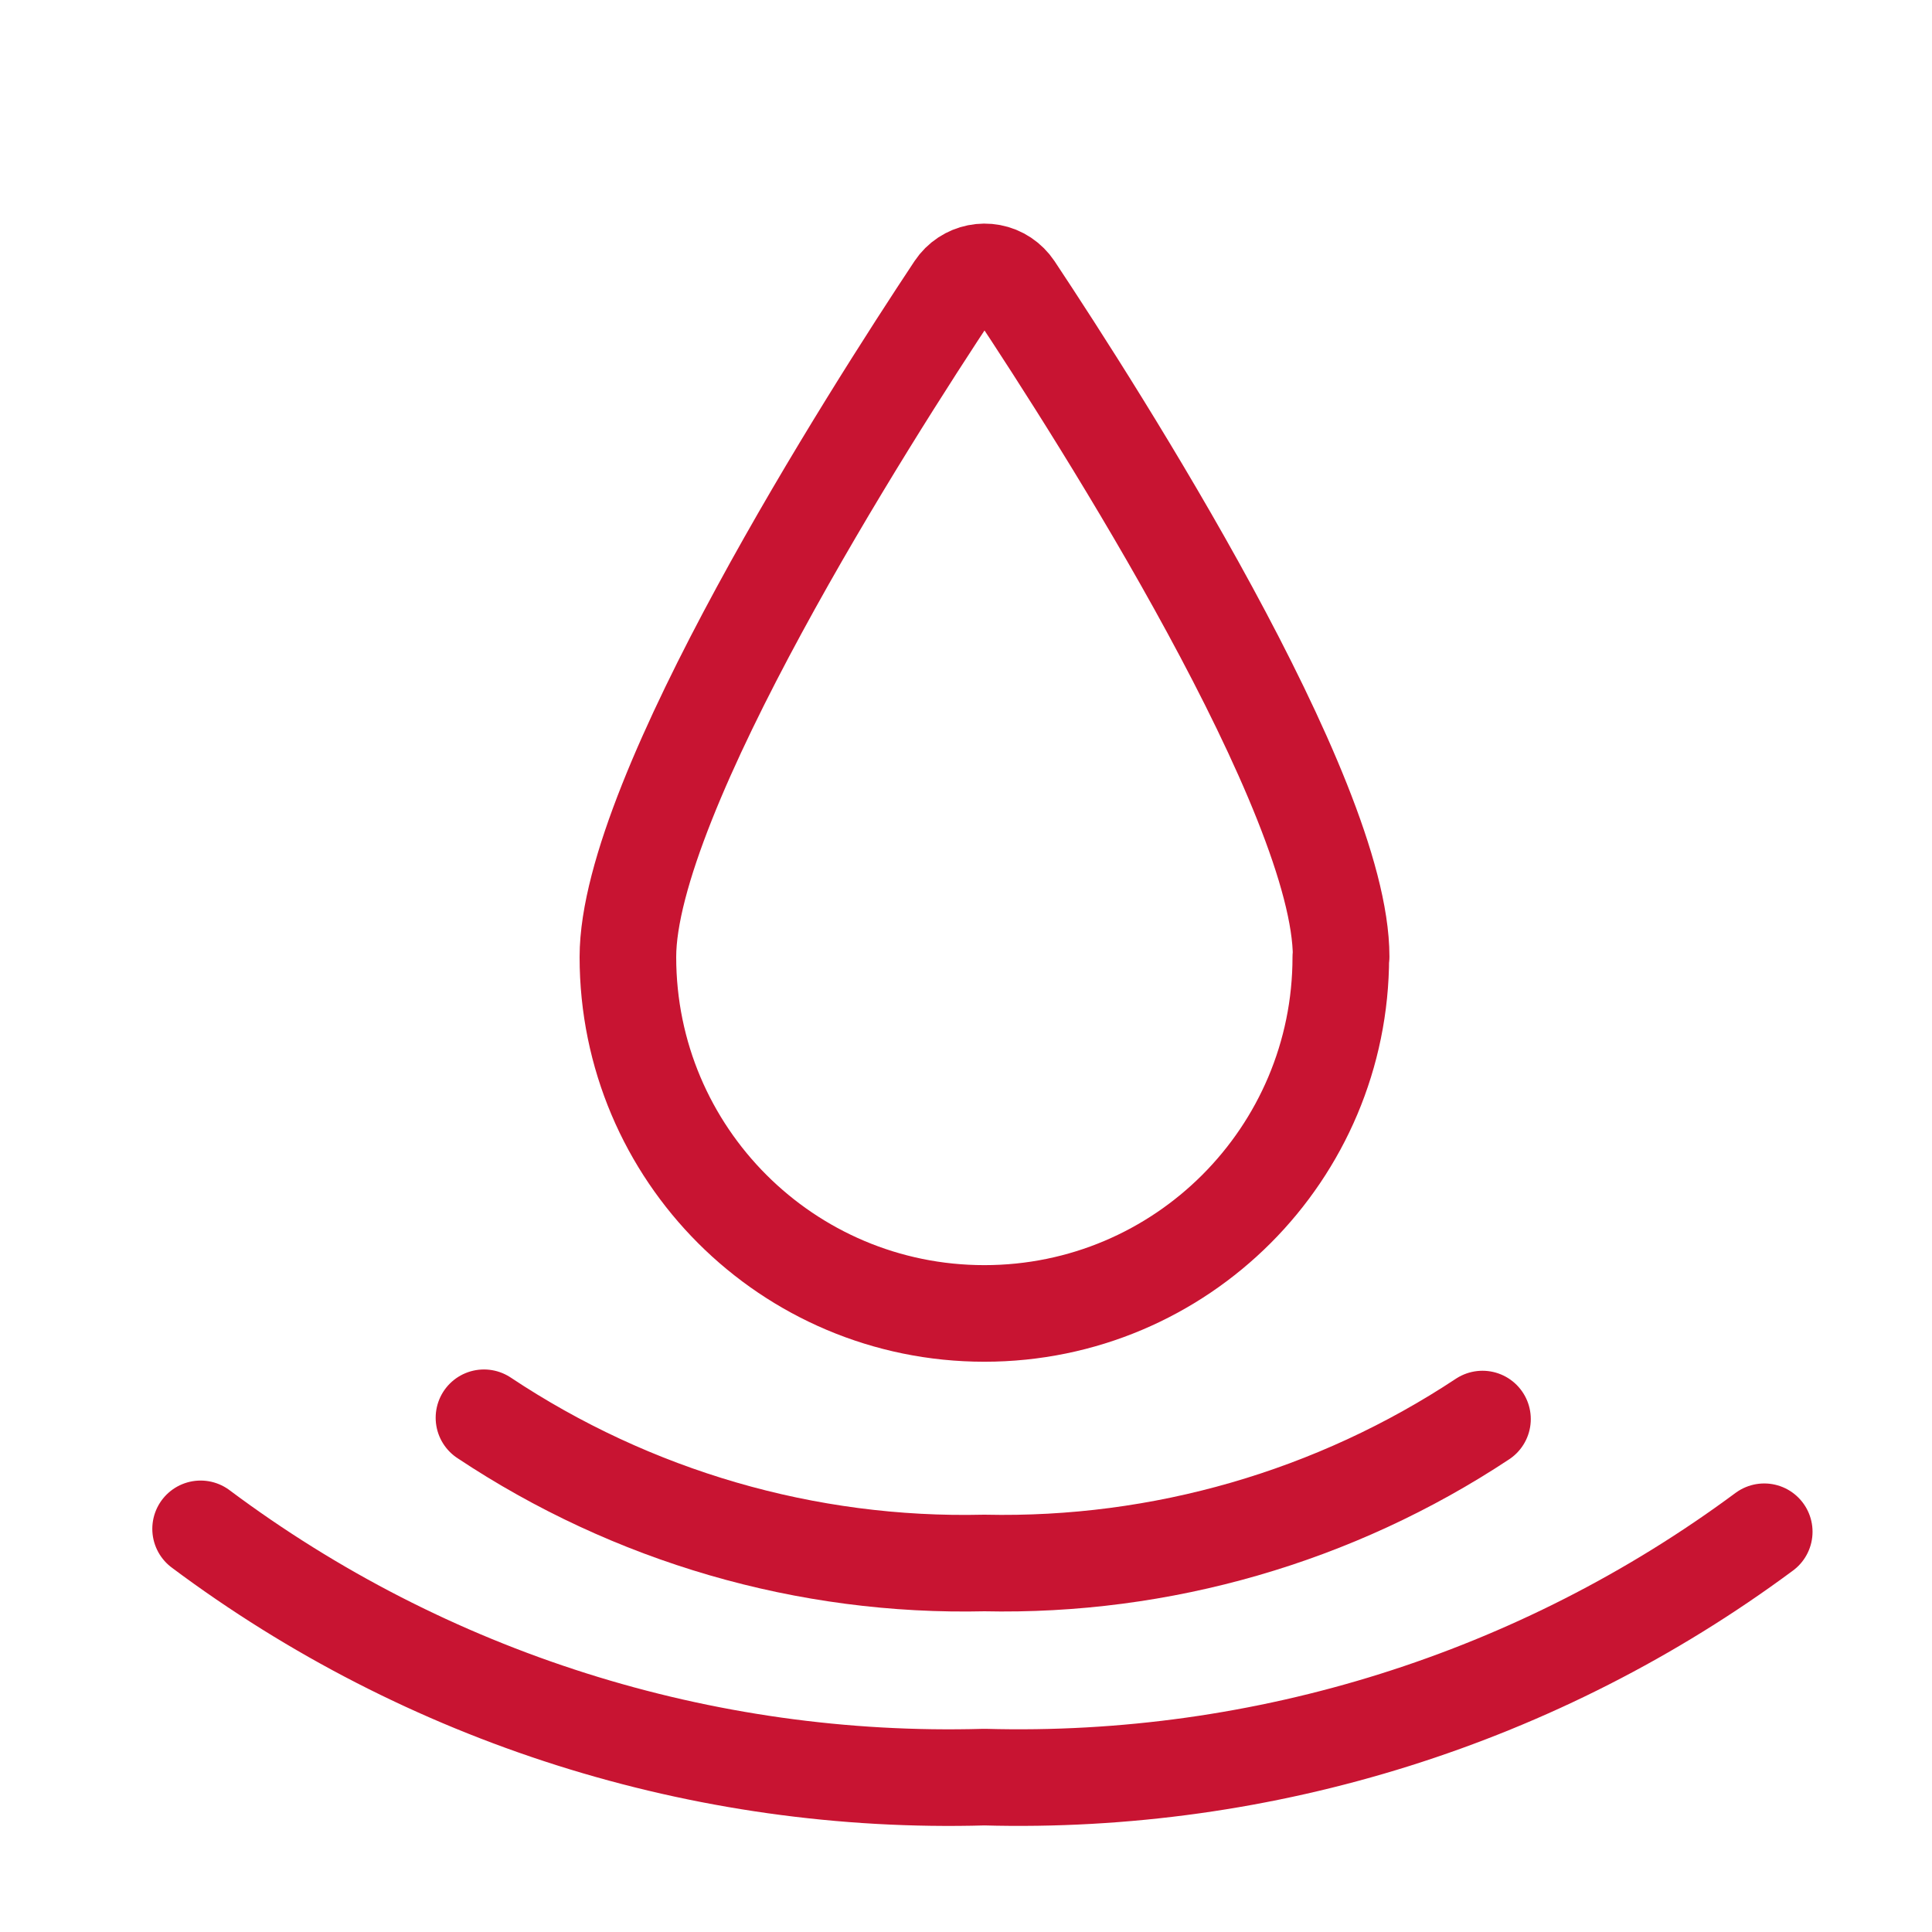
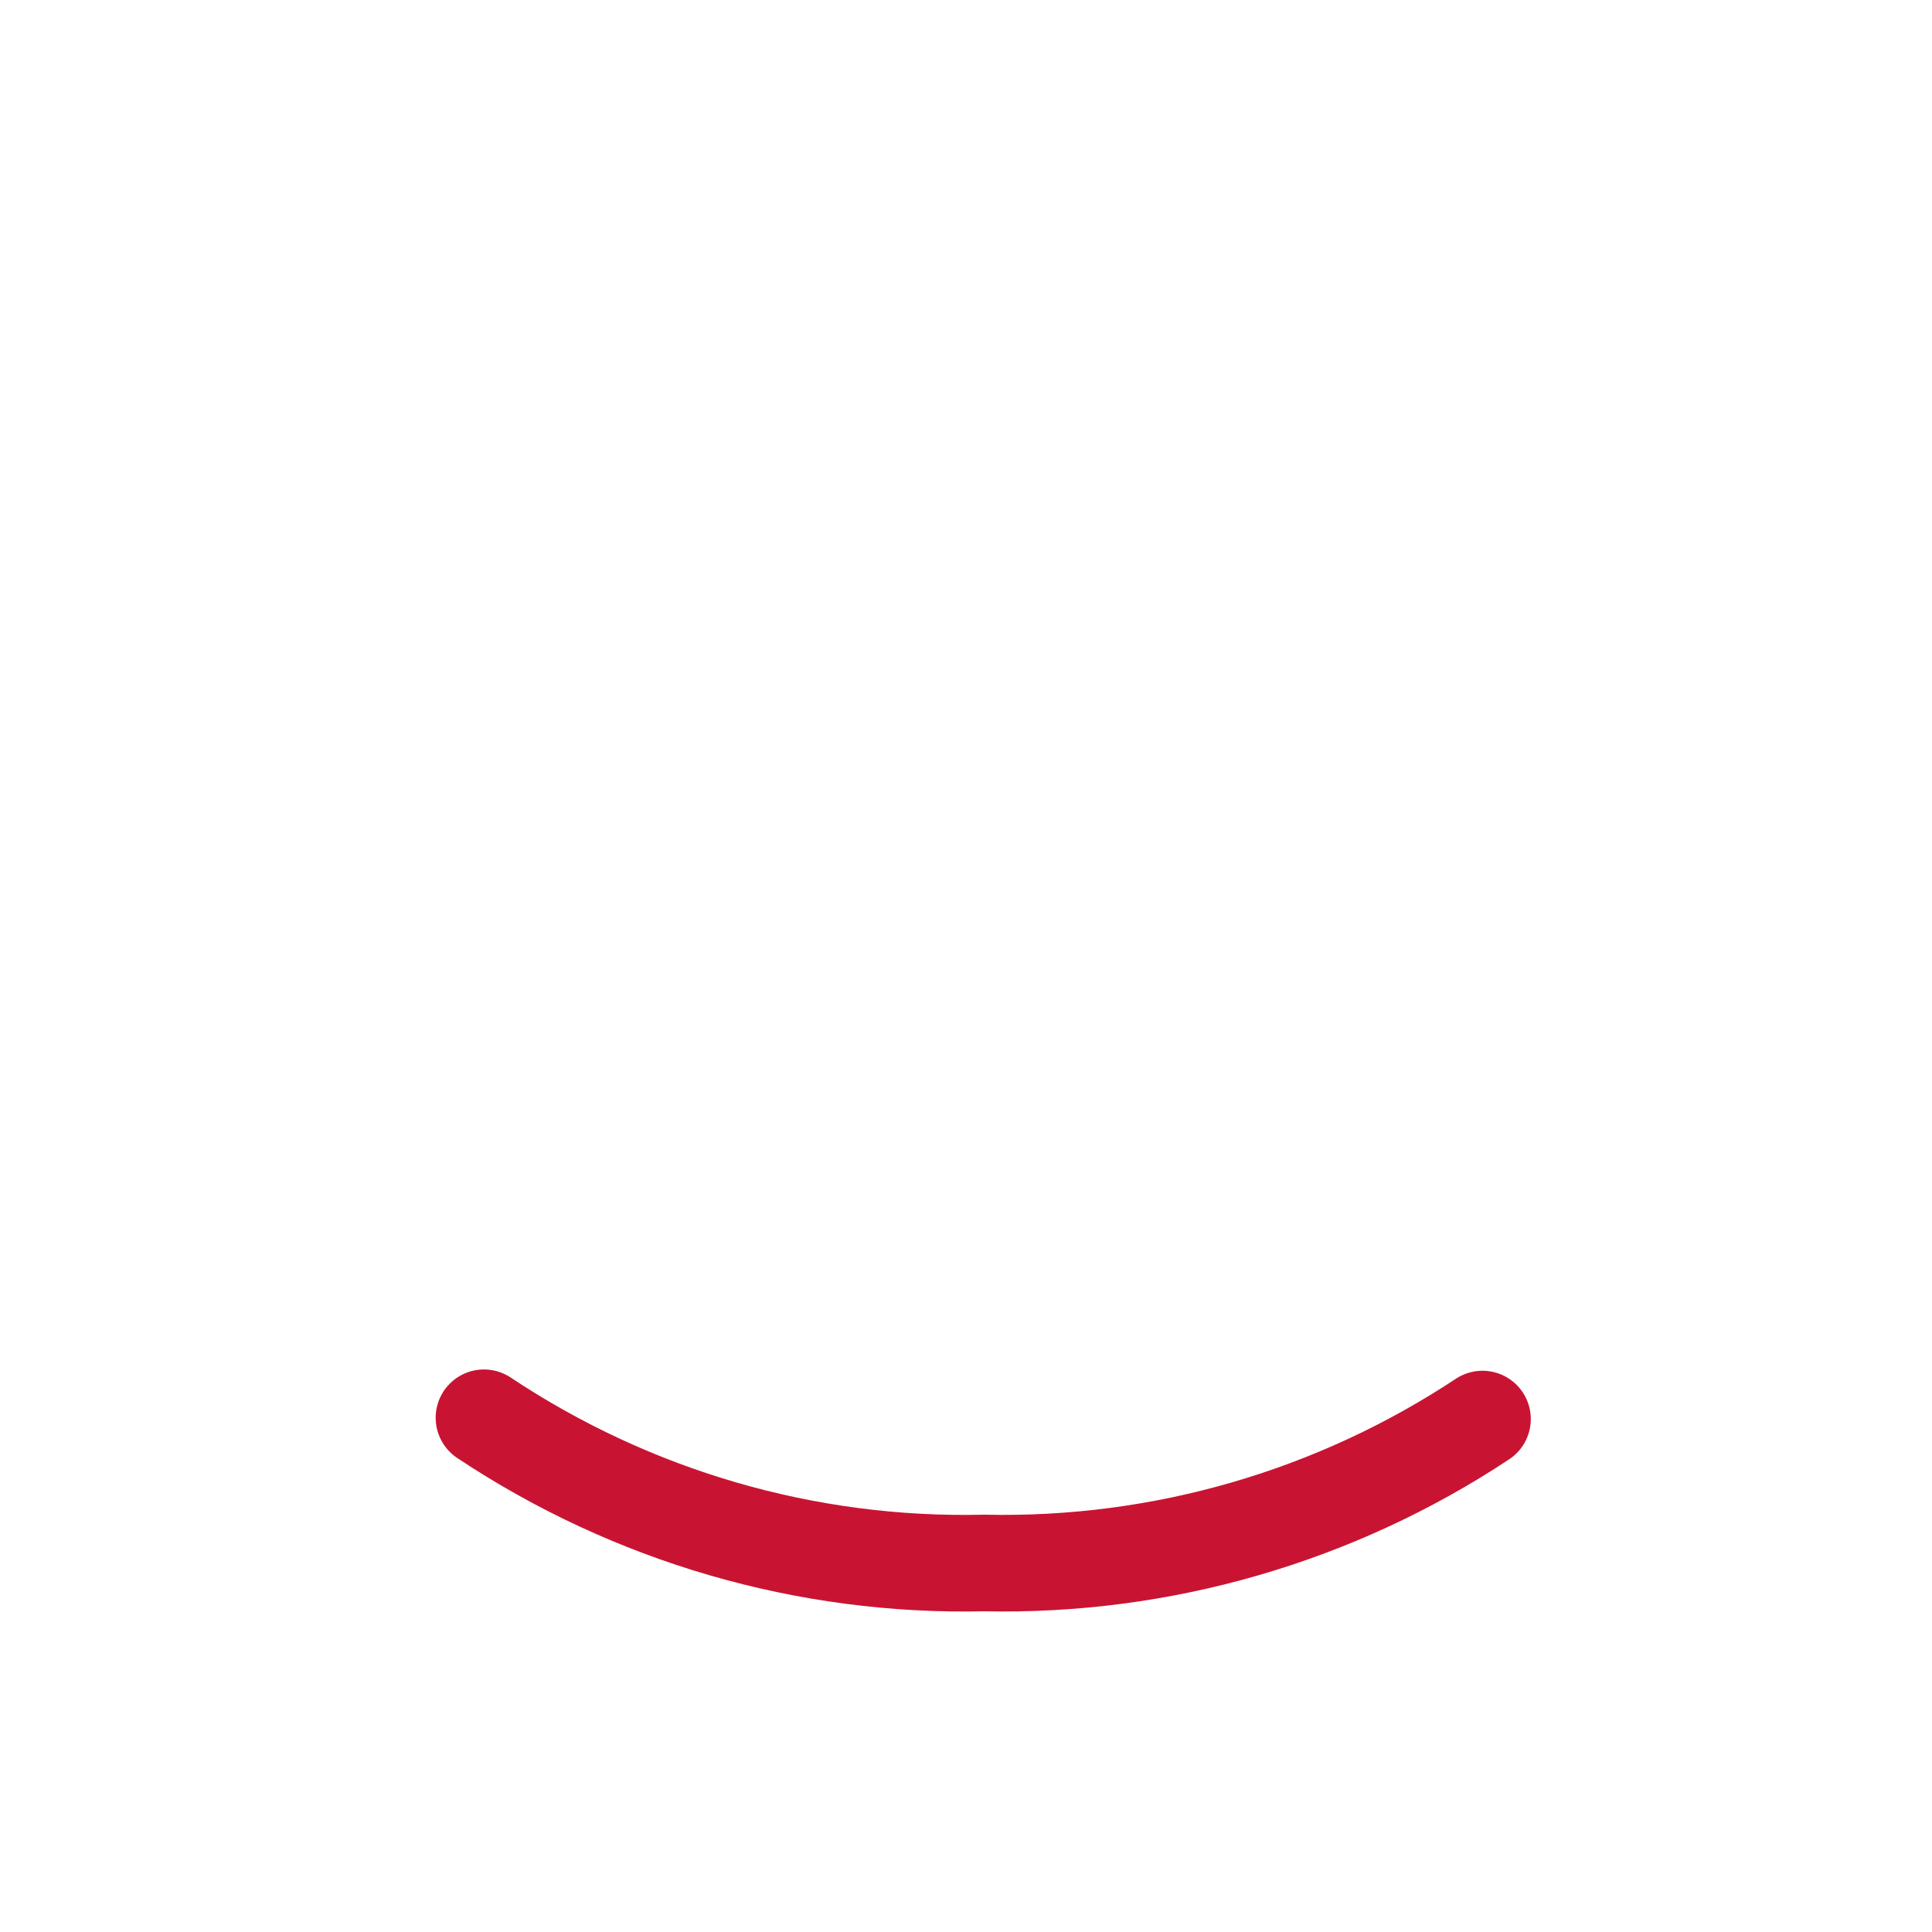
<svg xmlns="http://www.w3.org/2000/svg" id="Layer_1" data-name="Layer 1" viewBox="0 0 60 60">
  <g id="water-protection-drop-1">
-     <path id="Path_479" data-name="Path 479" d="m41.64,29.72c0,6.11-4.95,11.07-11.07,11.07-6.11,0-11.07-4.95-11.07-11.07h0c0-5.03,7.49-16.77,10.15-20.78.34-.51,1.03-.65,1.54-.31.12.08.23.19.31.31,2.66,4.01,10.15,15.74,10.15,20.77Z" style="fill: none; stroke: #c81432; stroke-linecap: round; stroke-linejoin: round; stroke-width: 3px;" />
    <path id="Path_480" data-name="Path 480" d="m46.04,44.07c-4.58,3.03-9.98,4.59-15.47,4.47-5.52.13-10.94-1.45-15.54-4.51" style="fill: none; stroke: #c81432; stroke-linecap: round; stroke-linejoin: round; stroke-width: 3px;" />
-     <path id="Path_481" data-name="Path 481" d="m54.79,47.57c-6.99,5.18-15.52,7.86-24.22,7.62-8.75.25-17.33-2.47-24.34-7.71" style="fill: none; stroke: #c81432; stroke-linecap: round; stroke-linejoin: round; stroke-width: 3px;" />
  </g>
</svg>